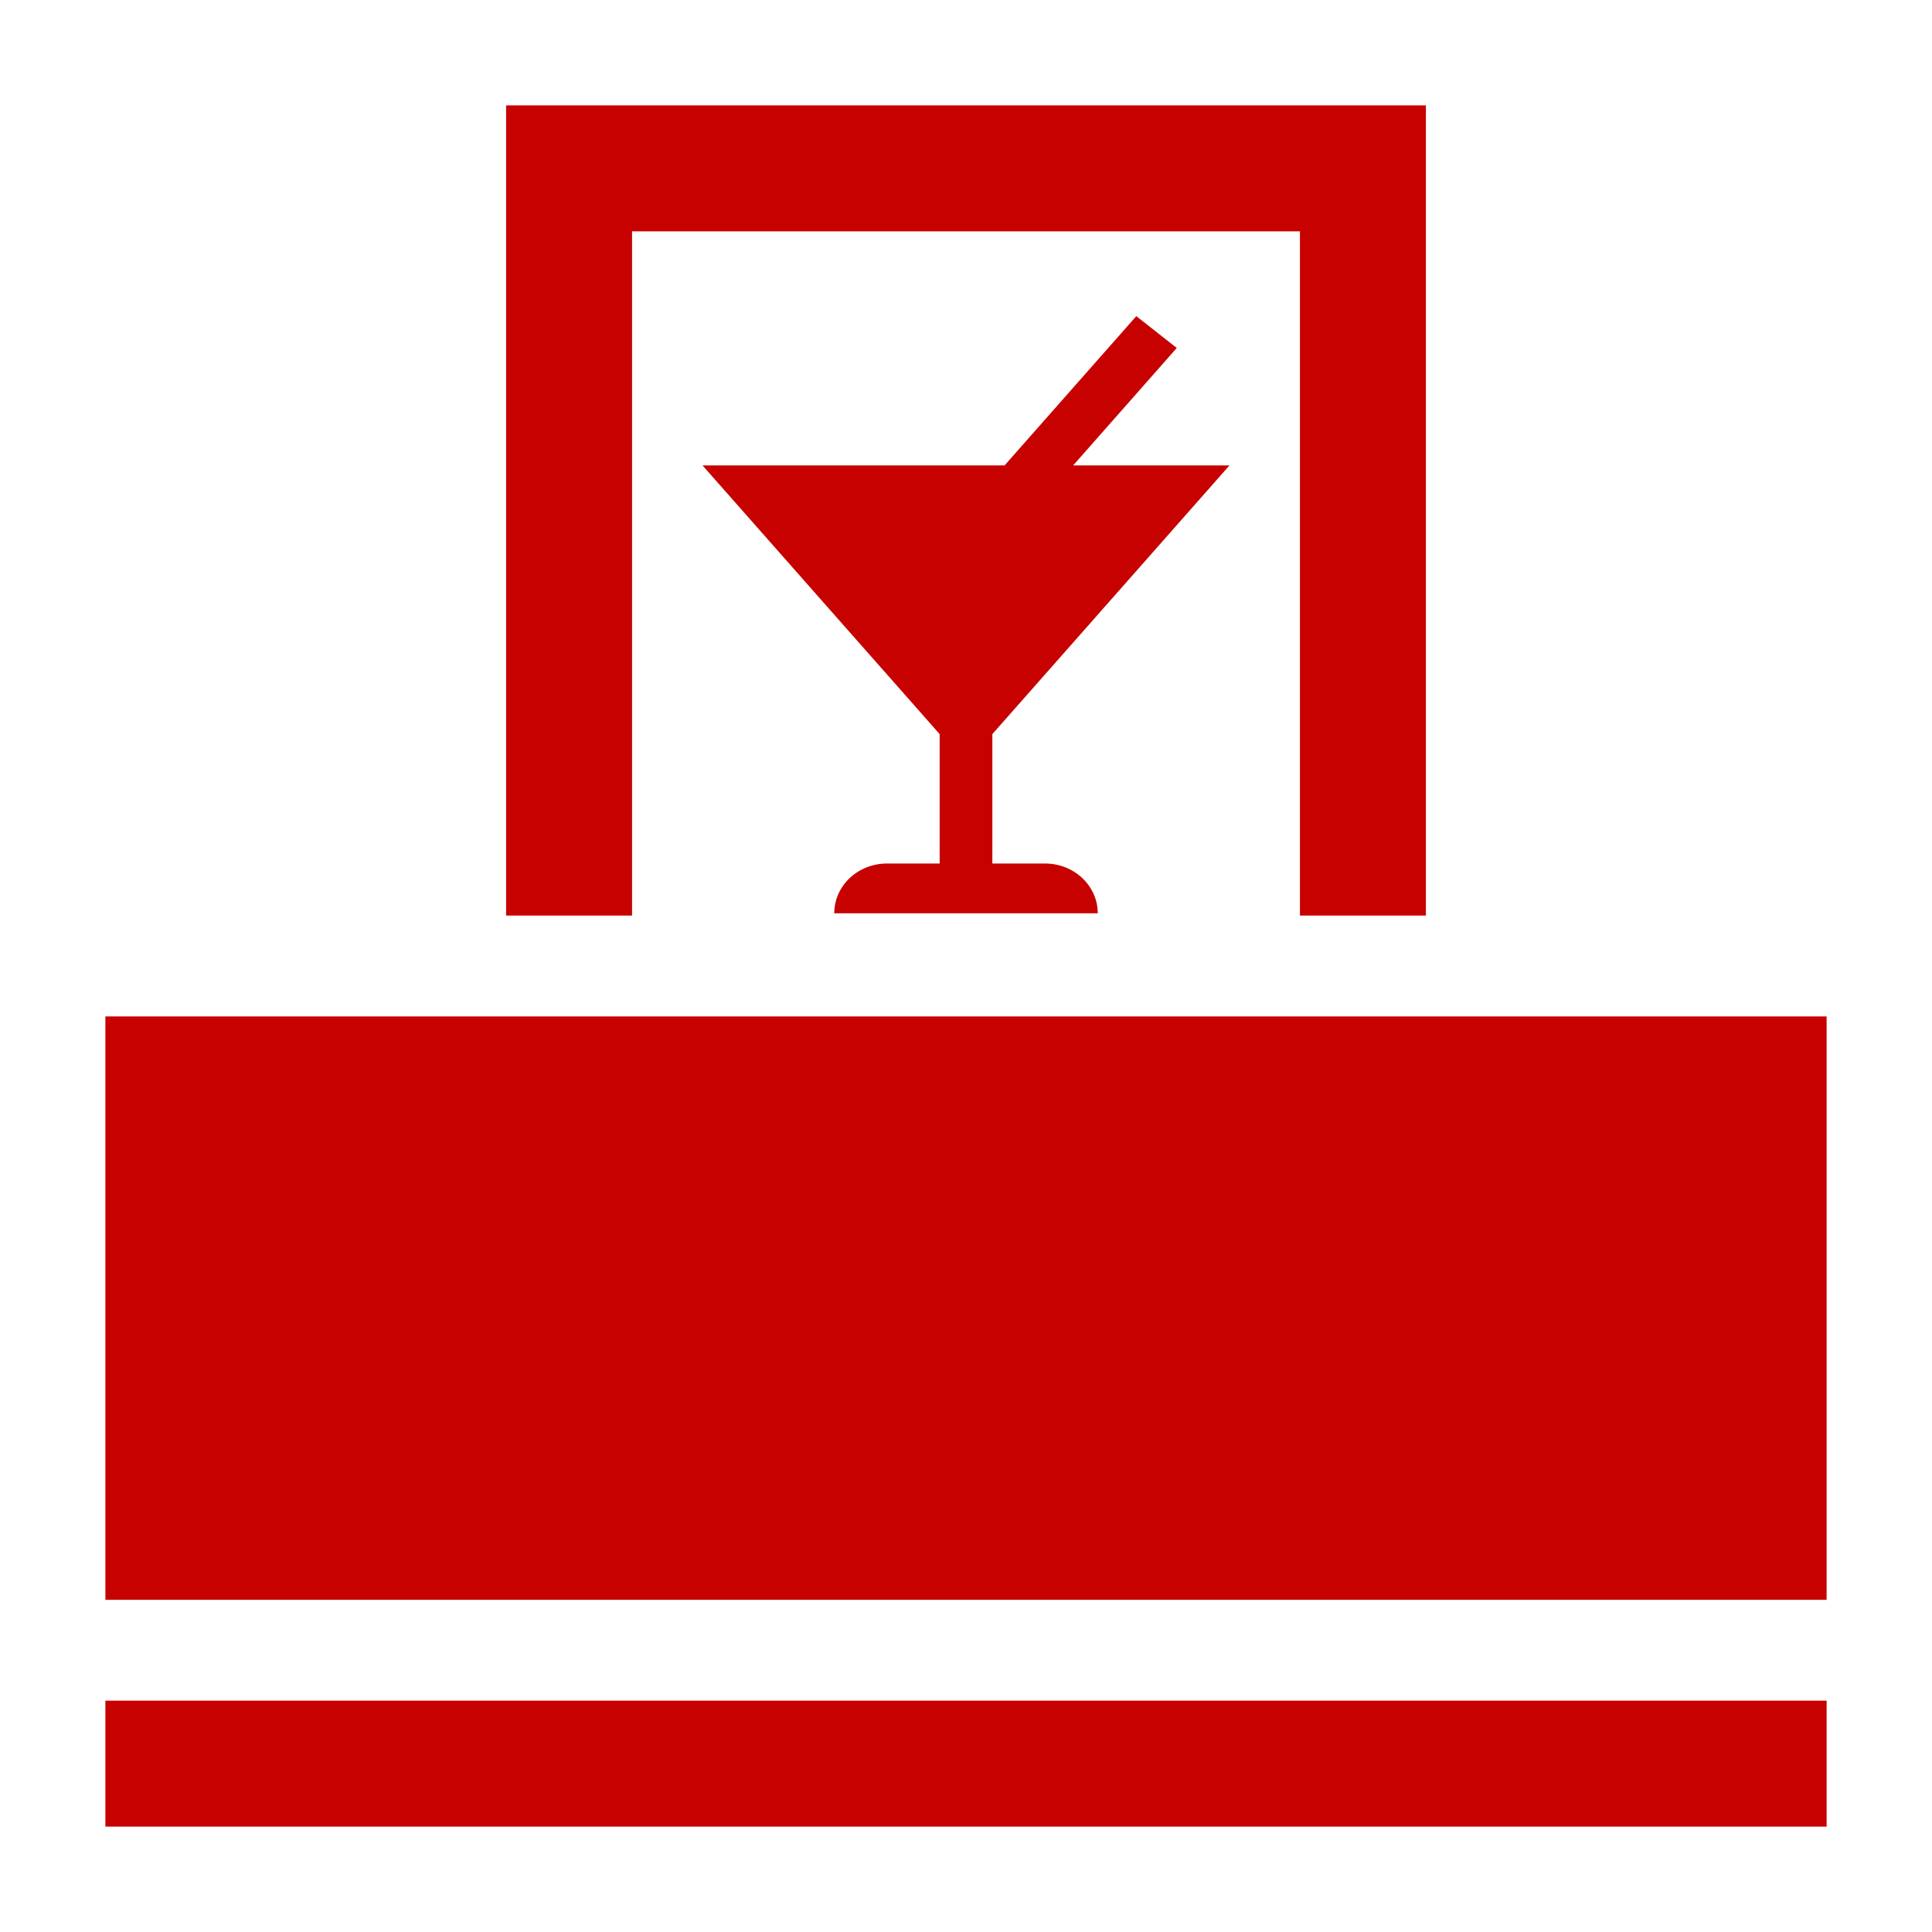
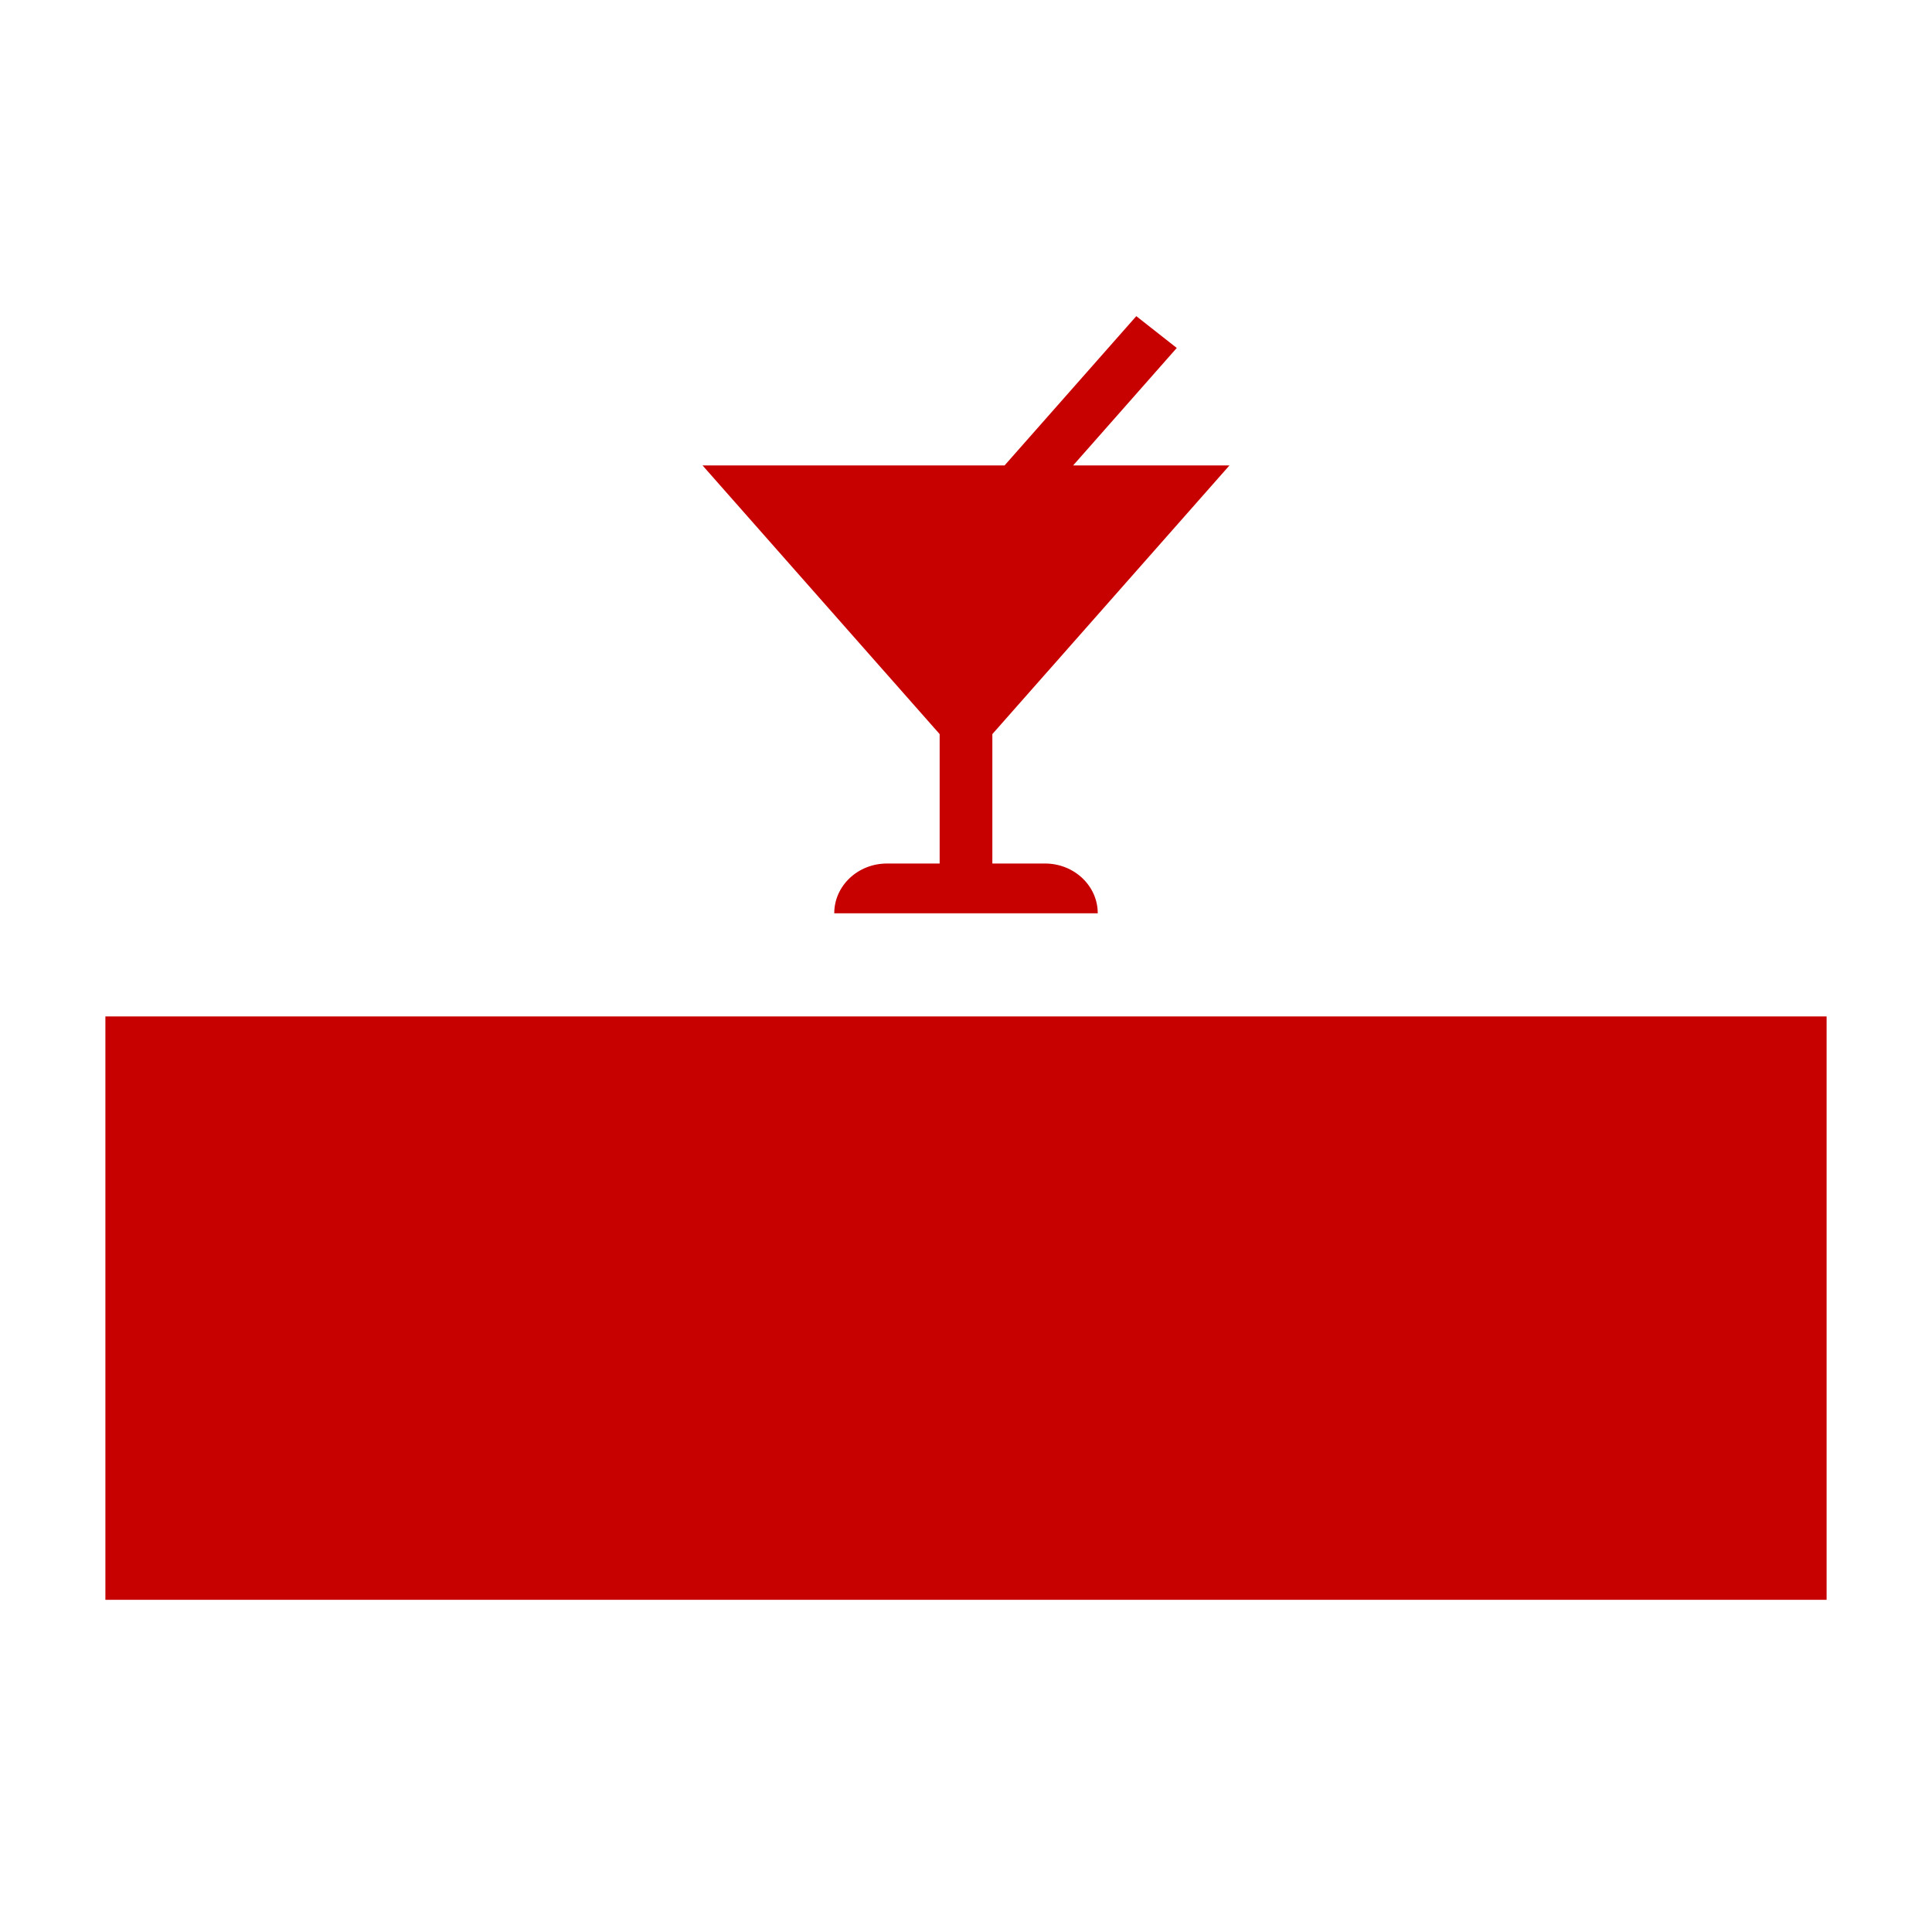
<svg xmlns="http://www.w3.org/2000/svg" width="47" height="47" viewBox="0 0 47 47" fill="none">
  <path d="M2.564 24.727H44.436V38.919H2.564V24.727Z" fill="#C70000" />
-   <path d="M2.564 41.372H44.436V44.436H2.564V41.372Z" fill="#C70000" />
-   <path d="M15.376 22.273V5.628H31.624V22.273H34.688V2.564H12.312V22.273H15.376Z" fill="#C70000" />
  <path d="M25.423 21.007H24.141V17.859L29.909 11.323H26.106L28.627 8.465L27.643 7.691L24.438 11.323H17.091L22.859 17.859V21.007H21.577C20.869 21.007 20.295 21.549 20.295 22.218H26.705C26.705 21.549 26.131 21.007 25.423 21.007Z" fill="#C70000" />
</svg>